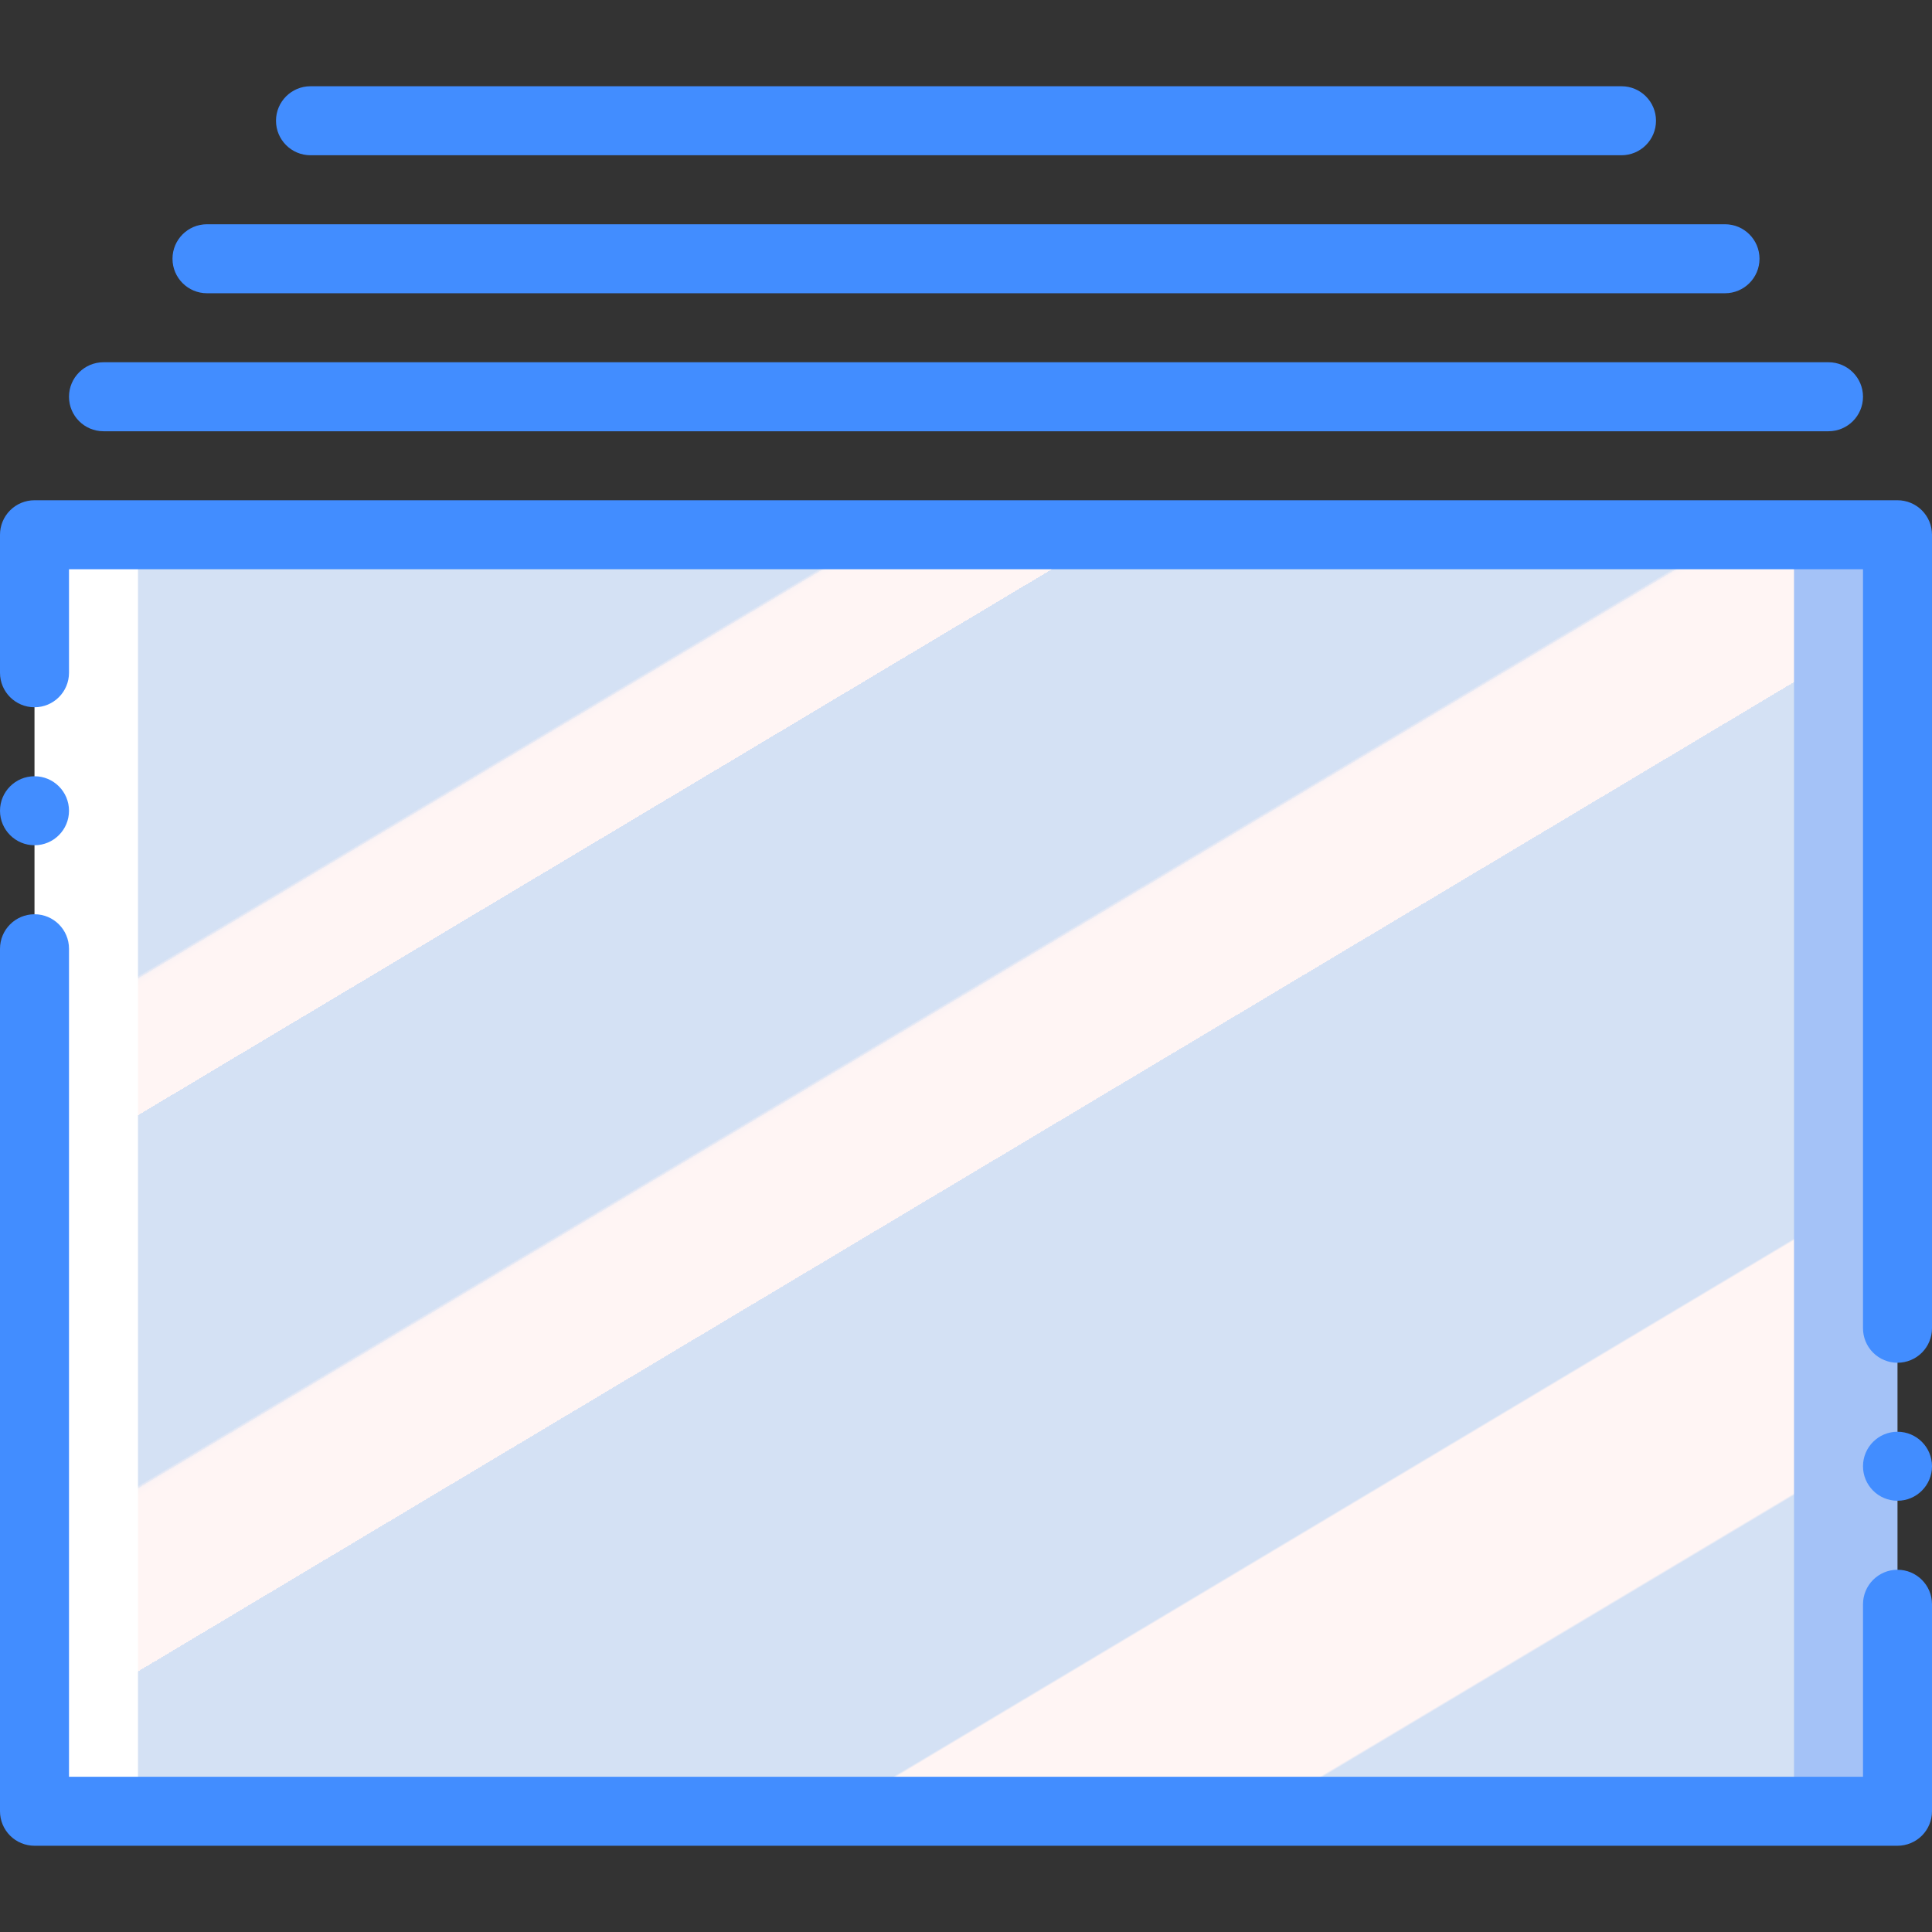
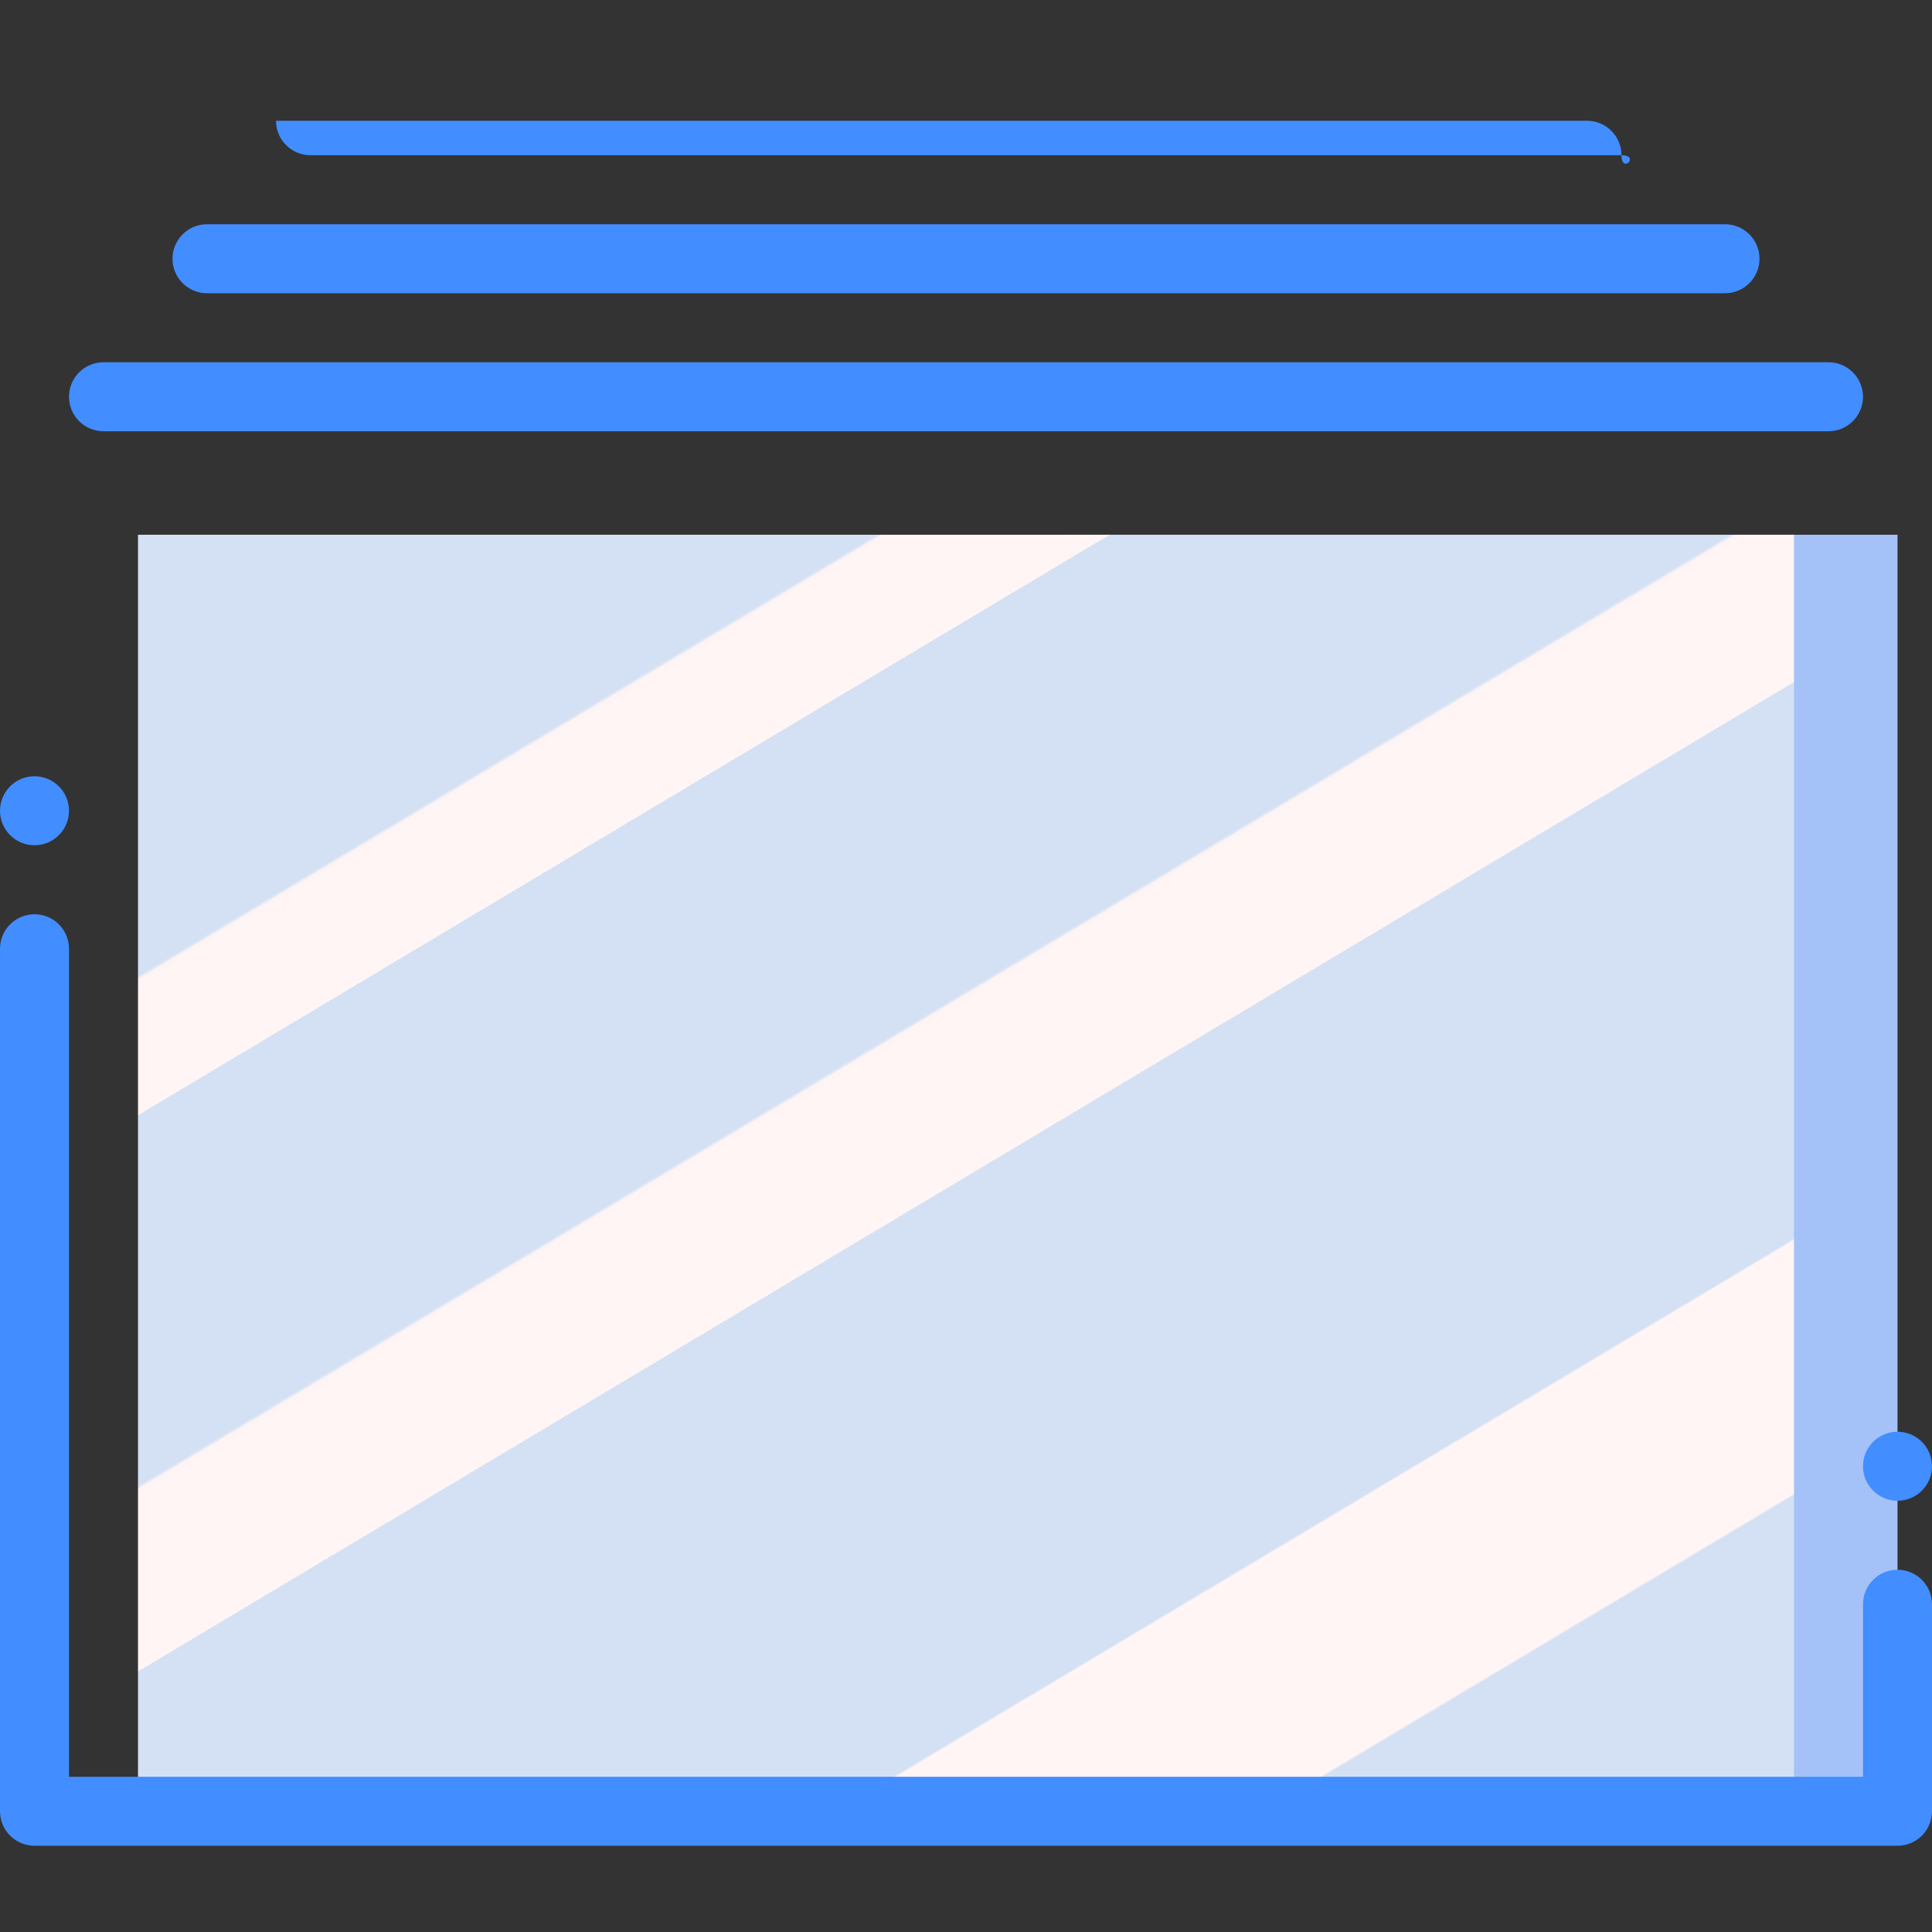
<svg xmlns="http://www.w3.org/2000/svg" width="1024" height="1024" version="1.1" id="Capa_1" x="0px" y="0px" viewBox="0 0 512 512" style="enable-background:new 0 0 512 512;" xml:space="preserve">
  <rect x="0" y="0" width="512" height="512" fill="#333333" stroke="none" />
  <g>
-     <rect x="9.143" y="141.714" style="fill:#FFFFFF;" width="219.429" height="338.286" />
    <rect x="283.429" y="141.714" style="fill:#A4C2F7;" width="219.429" height="338.286" />
    <linearGradient id="SVGID_1_" gradientUnits="userSpaceOnUse" x1="-48.831" y1="652.663" x2="-47.946" y2="651.515" gradientTransform="matrix(438.857 0 0 -338.286 21491.572 220903.297)">
      <stop offset="0" style="stop-color:#D4E1F4" />
      <stop offset="0.172" style="stop-color:#D4E1F4" />
      <stop offset="0.2" style="stop-color:#D4E1F4" />
      <stop offset="0.2" style="stop-color:#DAE4F4" />
      <stop offset="0.201" style="stop-color:#EBEBF4" />
      <stop offset="0.201" style="stop-color:#F6F1F4" />
      <stop offset="0.202" style="stop-color:#FDF4F4" />
      <stop offset="0.205" style="stop-color:#FFF5F4" />
      <stop offset="0.252" style="stop-color:#FFF5F4" />
      <stop offset="0.26" style="stop-color:#FFF5F4" />
      <stop offset="0.26" style="stop-color:#D4E1F4" />
      <stop offset="0.397" style="stop-color:#D4E1F4" />
      <stop offset="0.42" style="stop-color:#D4E1F4" />
      <stop offset="0.42" style="stop-color:#DAE4F4" />
      <stop offset="0.421" style="stop-color:#EBEBF4" />
      <stop offset="0.421" style="stop-color:#F6F1F4" />
      <stop offset="0.422" style="stop-color:#FDF4F4" />
      <stop offset="0.425" style="stop-color:#FFF5F4" />
      <stop offset="0.489" style="stop-color:#FFF5F4" />
      <stop offset="0.5" style="stop-color:#FFF5F4" />
      <stop offset="0.5" style="stop-color:#F9F2F4" />
      <stop offset="0.5" style="stop-color:#E8EBF4" />
      <stop offset="0.5" style="stop-color:#DDE5F4" />
      <stop offset="0.5" style="stop-color:#D6E2F4" />
      <stop offset="0.501" style="stop-color:#D4E1F4" />
      <stop offset="0.706" style="stop-color:#D4E1F4" />
      <stop offset="0.74" style="stop-color:#D4E1F4" />
      <stop offset="0.741" style="stop-color:#FFF5F4" />
      <stop offset="0.835" style="stop-color:#FFF5F4" />
      <stop offset="0.85" style="stop-color:#FFF5F4" />
      <stop offset="0.851" style="stop-color:#D4E1F4" />
    </linearGradient>
    <rect x="36.571" y="141.714" style="fill:url(#SVGID_1_);" width="438.857" height="338.286" />
    <g>
-       <path style="fill:#428DFF;" d="M502.857,361.143c-2.425,0.001-4.751-0.962-6.466-2.677c-1.715-1.715-2.678-4.041-2.677-6.466 V150.857H18.286v27.433c0,5.049-4.093,9.143-9.143,9.143S0,183.34,0,178.29v-36.576c-0.001-2.425,0.962-4.751,2.677-6.466 c1.715-1.715,4.041-2.678,6.466-2.677h493.714c2.425-0.001,4.751,0.962,6.466,2.677c1.715,1.715,2.678,4.041,2.677,6.466V352 c0.001,2.425-0.962,4.751-2.677,6.466C507.608,360.18,505.282,361.143,502.857,361.143z" />
      <path style="fill:#428DFF;" d="M502.857,489.143H9.143c-2.425,0.001-4.751-0.962-6.466-2.677C0.962,484.751-0.001,482.425,0,480 V251.429c0-5.049,4.093-9.143,9.143-9.143s9.143,4.093,9.143,9.143v219.429h475.429v-45.714c0-5.049,4.093-9.143,9.143-9.143 c5.049,0,9.143,4.093,9.143,9.143V480c0.001,2.425-0.962,4.751-2.677,6.466C507.608,488.18,505.282,489.143,502.857,489.143z" />
      <path style="fill:#428DFF;" d="M484.571,114.286H27.429c-5.049,0-9.143-4.093-9.143-9.143c0-5.049,4.093-9.143,9.143-9.143 h457.143c5.049,0,9.143,4.093,9.143,9.143C493.714,110.192,489.621,114.286,484.571,114.286z" />
      <path style="fill:#428DFF;" d="M457.143,77.714H54.857c-5.049,0-9.143-4.093-9.143-9.143s4.093-9.143,9.143-9.143h402.286 c5.049,0,9.143,4.093,9.143,9.143S462.192,77.714,457.143,77.714z" />
-       <path style="fill:#428DFF;" d="M429.714,41.143H82.286c-5.049,0-9.143-4.093-9.143-9.143s4.093-9.143,9.143-9.143h347.429 c5.049,0,9.143,4.093,9.143,9.143S434.764,41.143,429.714,41.143z" />
+       <path style="fill:#428DFF;" d="M429.714,41.143H82.286c-5.049,0-9.143-4.093-9.143-9.143h347.429 c5.049,0,9.143,4.093,9.143,9.143S434.764,41.143,429.714,41.143z" />
      <circle style="fill:#428DFF;" cx="9.143" cy="214.857" r="9.143" />
      <circle style="fill:#428DFF;" cx="502.857" cy="388.571" r="9.143" />
    </g>
  </g>
</svg>